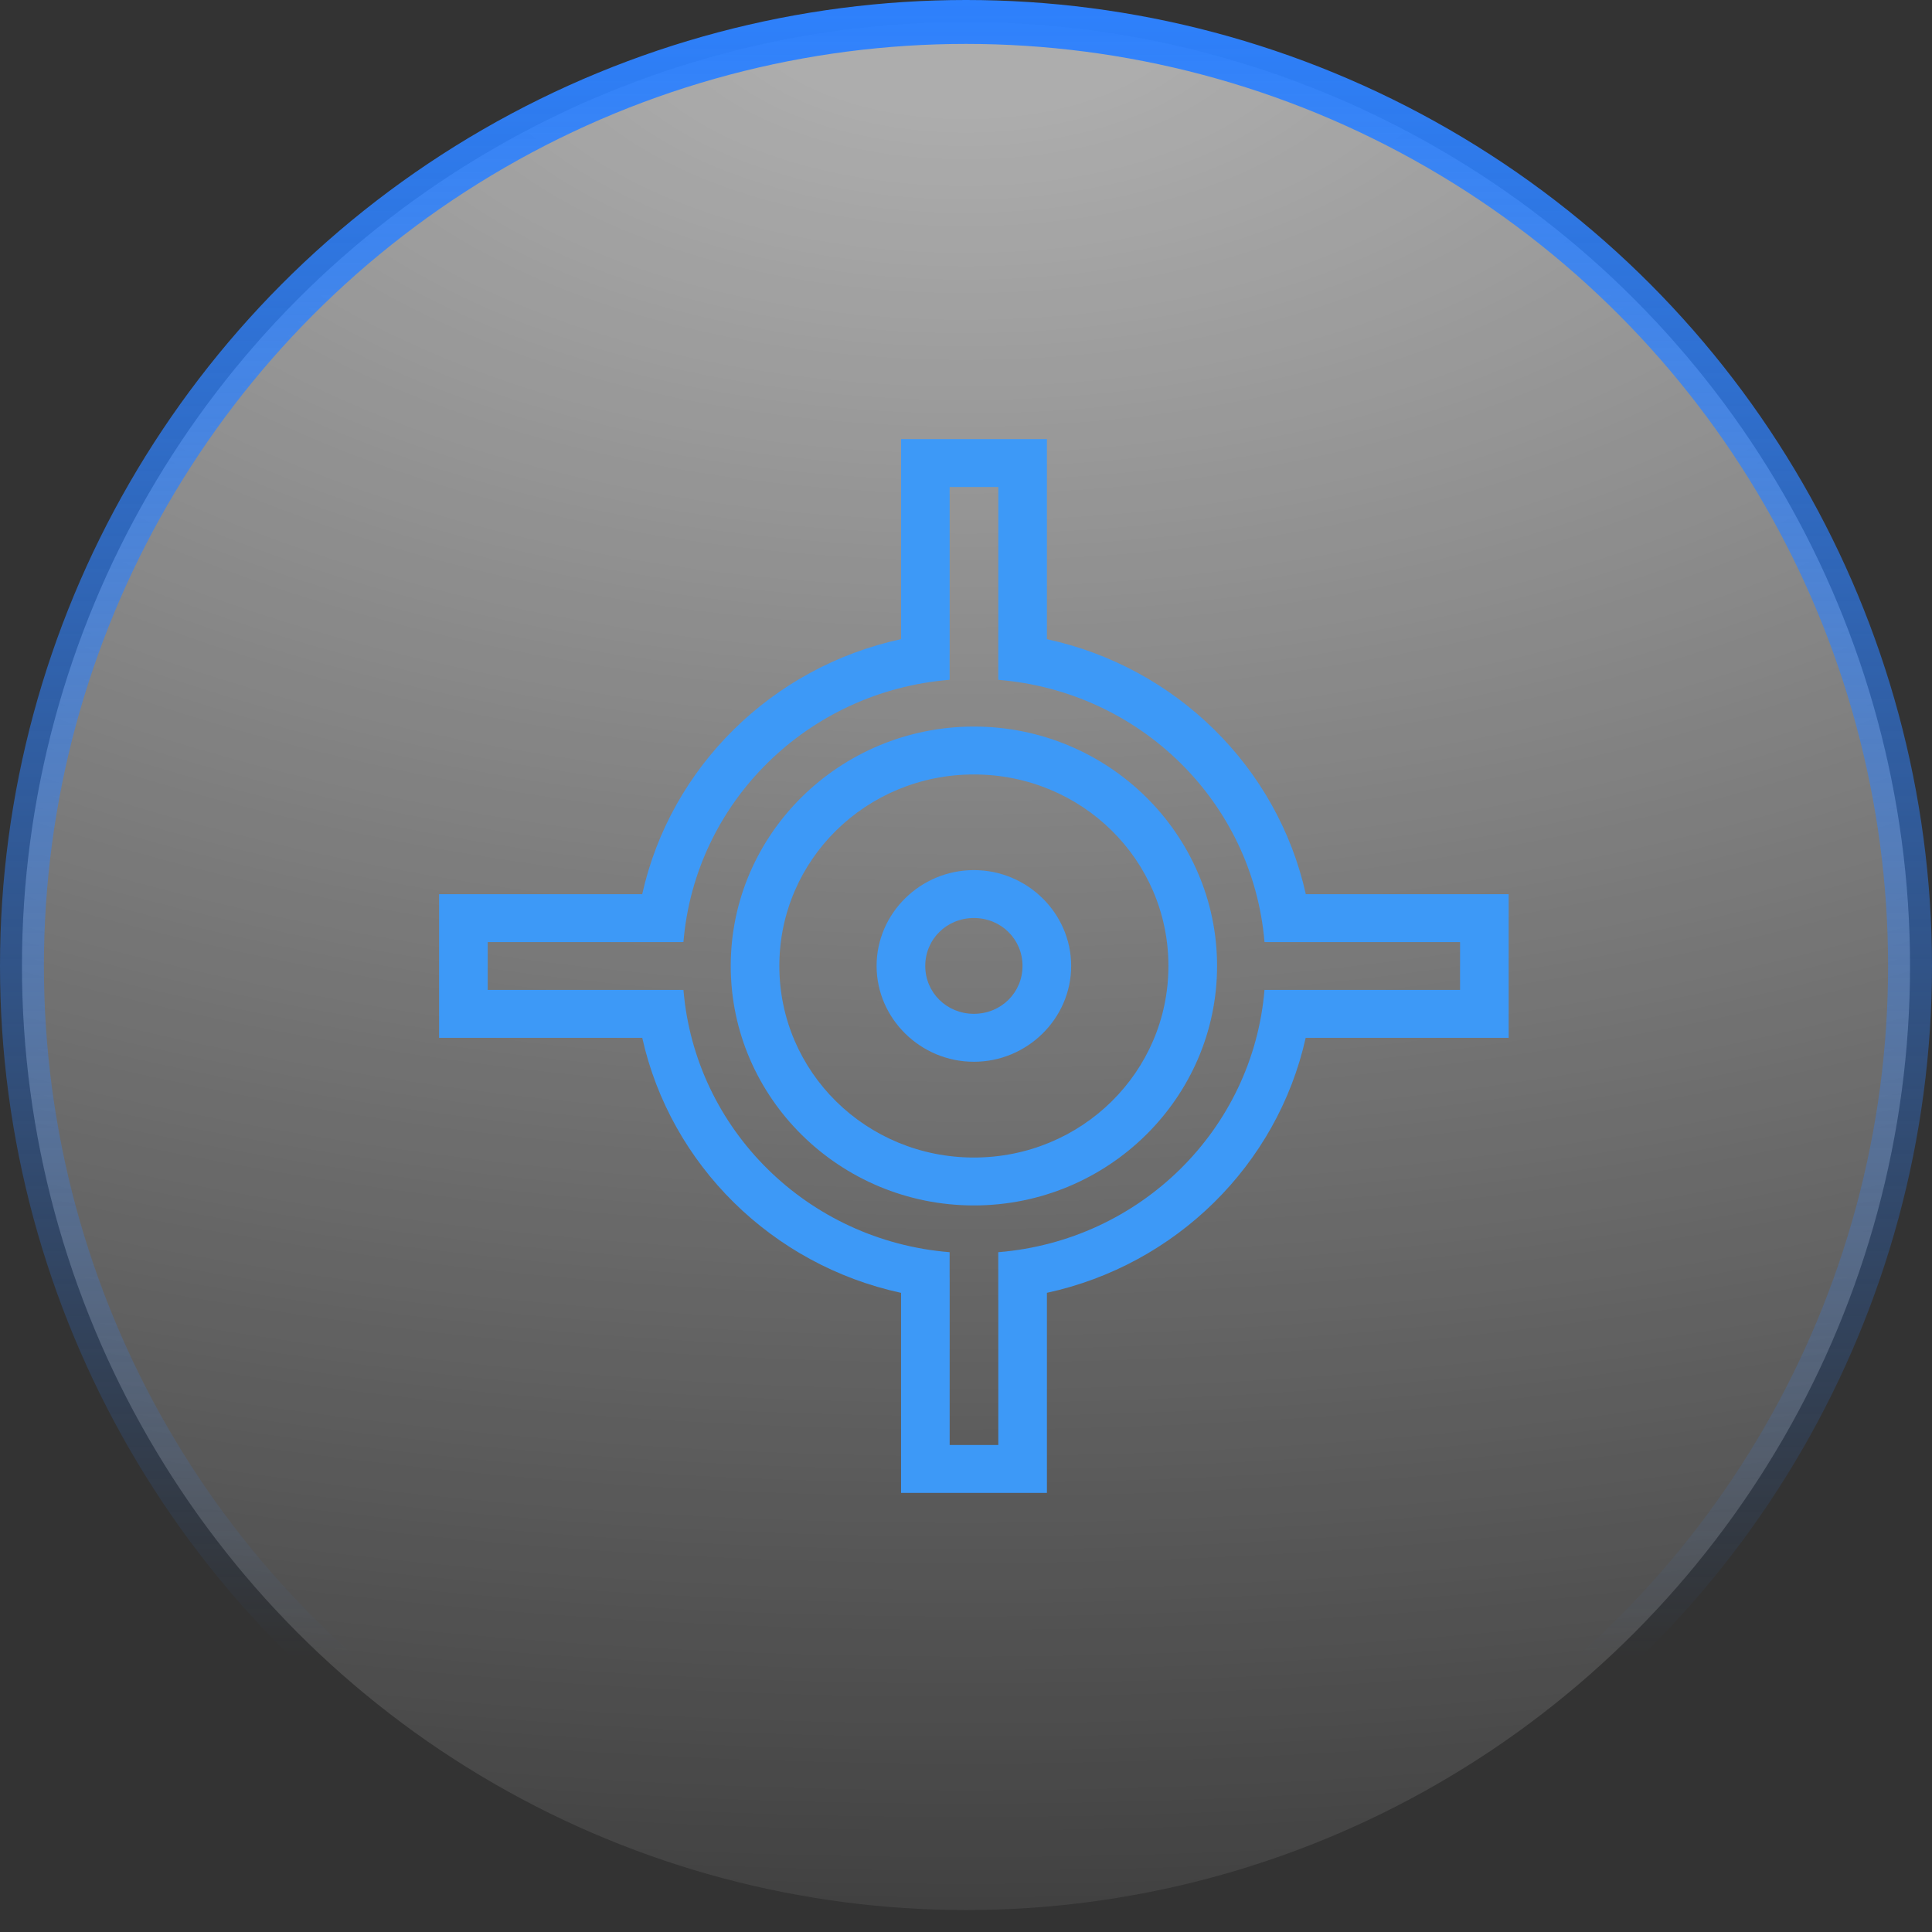
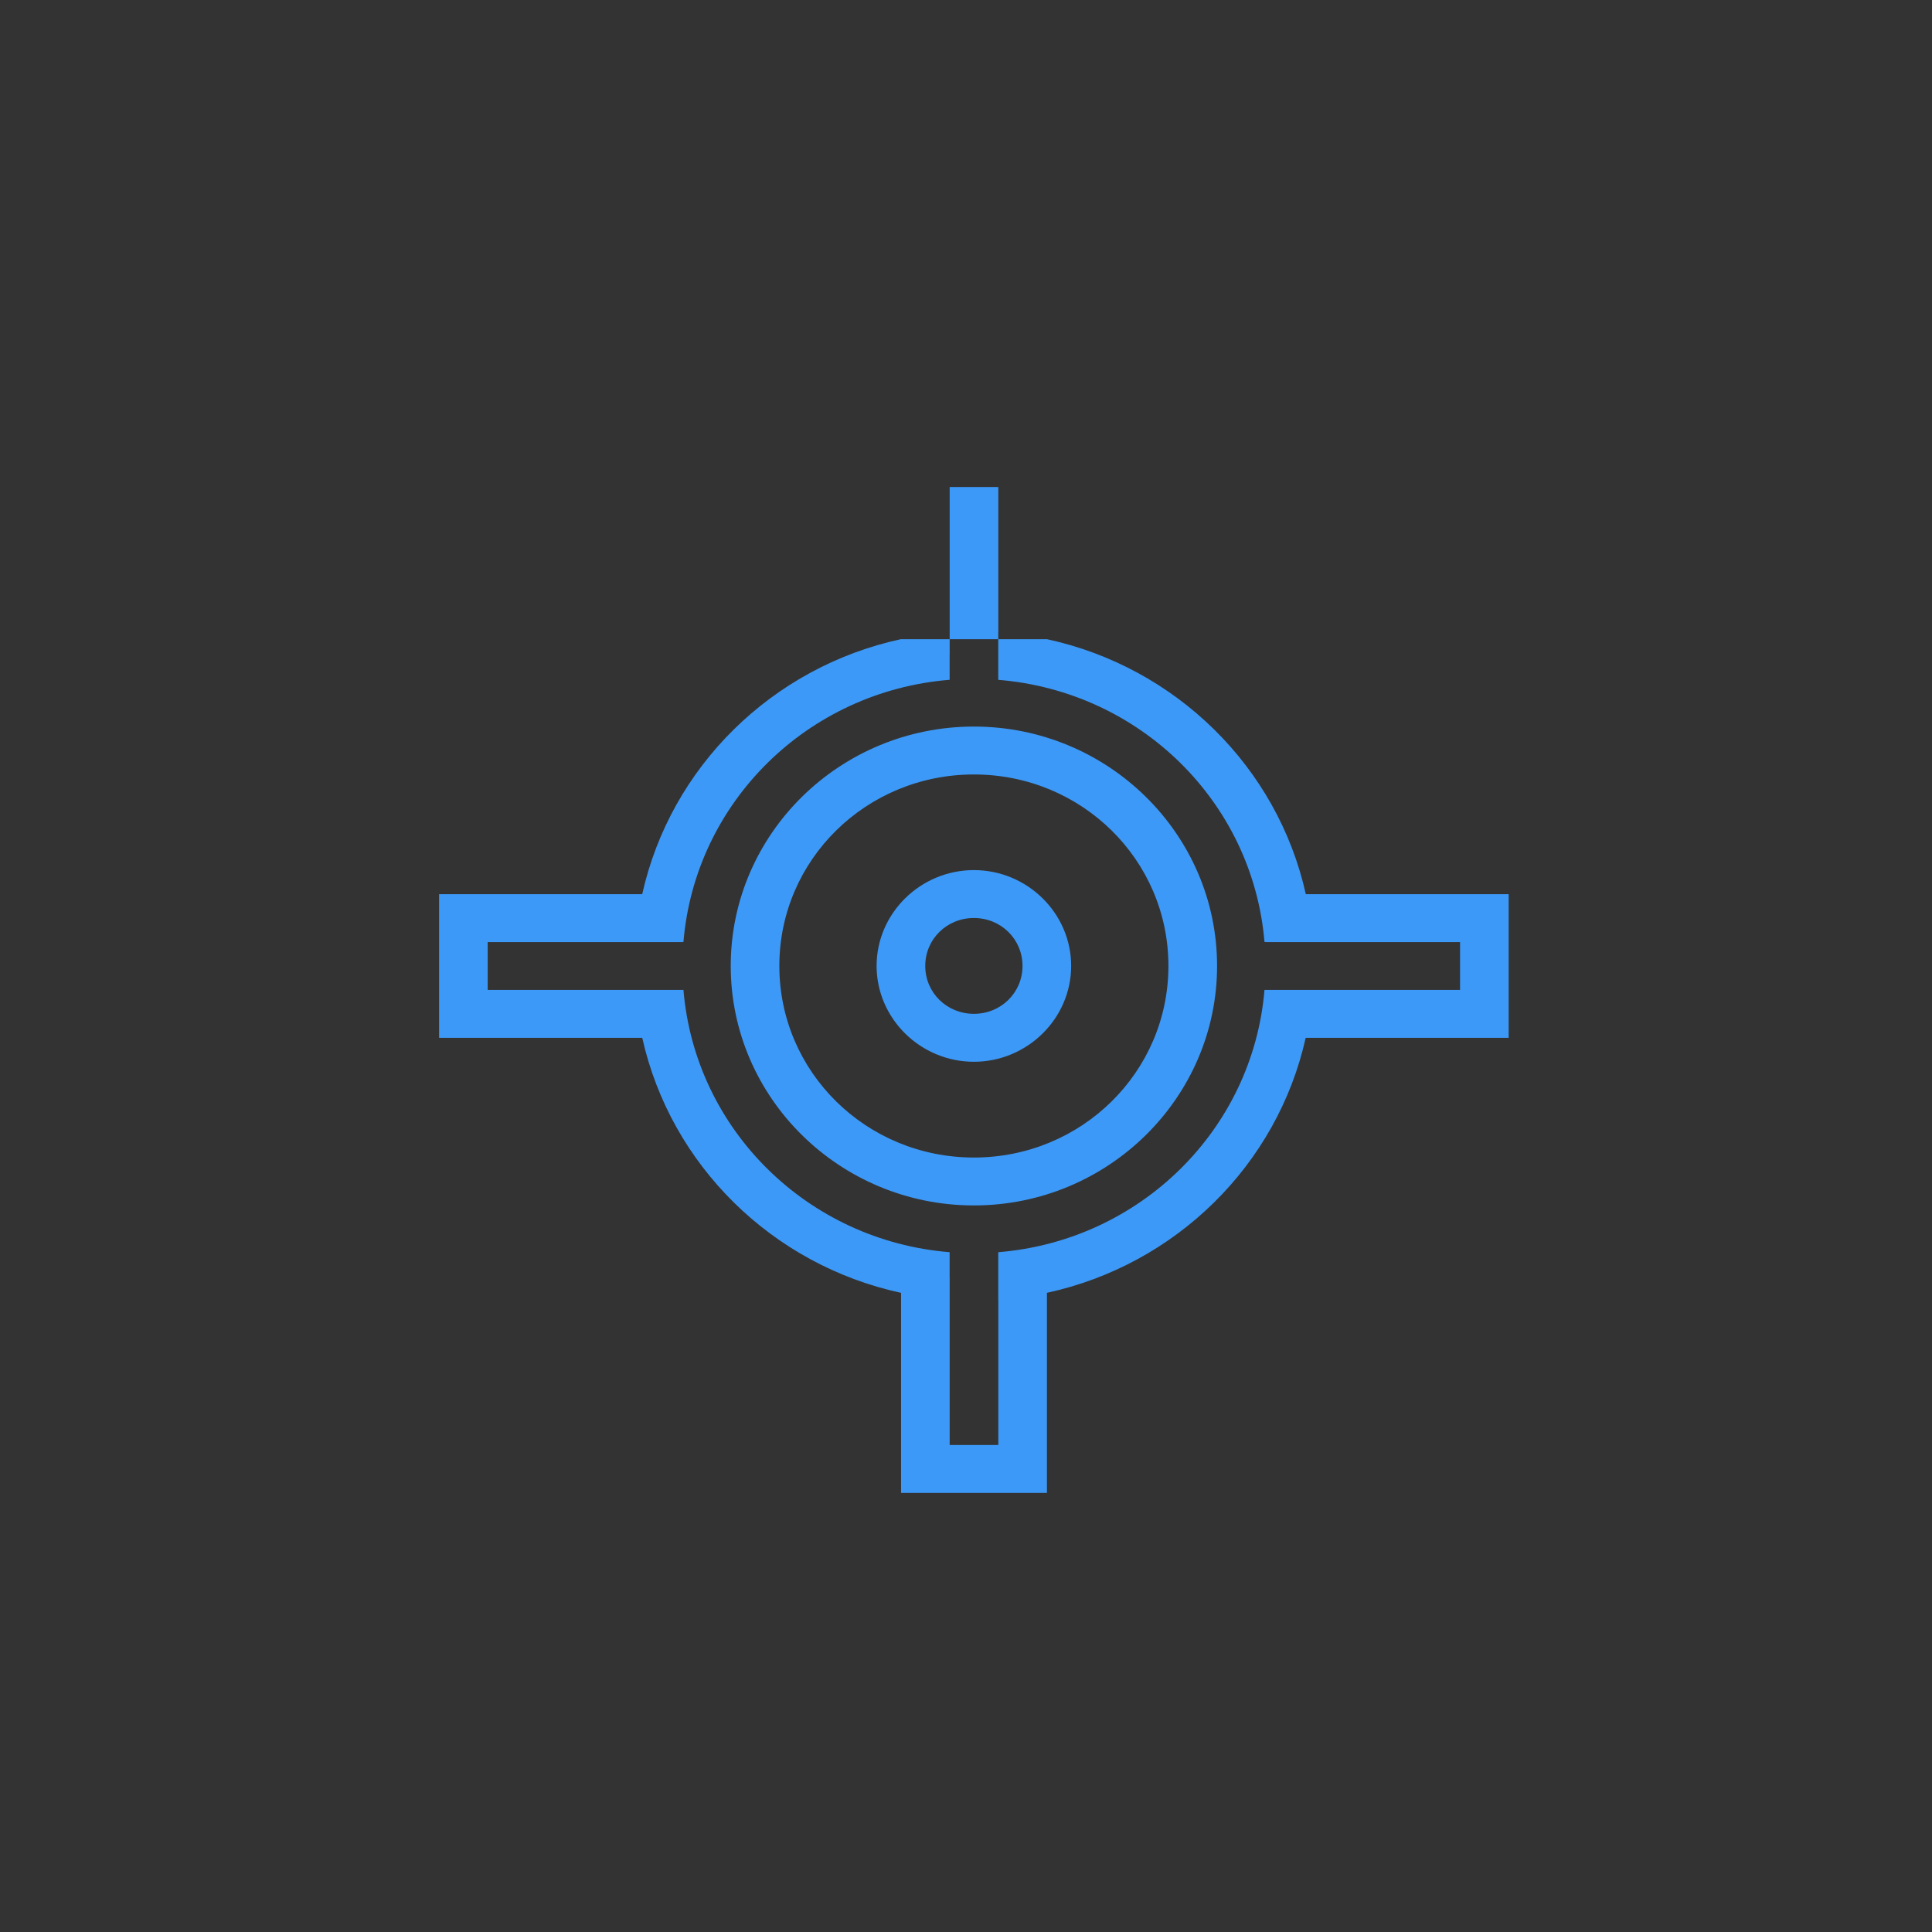
<svg xmlns="http://www.w3.org/2000/svg" width="44" height="44" viewBox="0 0 44 44" fill="none">
  <rect x="0" y="0" width="44" height="44" fill="#333333" stroke="none" />
-   <circle cx="22" cy="22" r="21.5" fill="url(#paint0_radial_409_12790)" fill-opacity="0.6" stroke="url(#paint1_linear_409_12790)" />
-   <path fill-rule="evenodd" clip-rule="evenodd" d="M20.521 10V14.556C17.582 15.191 15.271 17.468 14.626 20.364H10V23.636H14.627C15.273 26.531 17.583 28.808 20.521 29.444V34H23.843V29.443C26.78 28.806 29.09 26.53 29.736 23.636H34.359V20.364H29.739C29.094 17.469 26.782 15.193 23.843 14.557V10H20.521ZM21.628 11.091H22.736V14.392H22.735V15.483C25.967 15.745 28.532 18.27 28.798 21.453H28.826V21.455H33.252V22.545H29.904V22.544H28.798C28.531 25.728 25.966 28.256 22.735 28.518V29.609H22.736V32.909H21.628V29.088H21.627V28.518C18.396 28.256 15.831 25.728 15.565 22.544H14.46V22.545H11.107V21.455H14.982H15.538V21.453H15.565C15.83 18.269 18.395 15.743 21.627 15.482V14.908H21.628V11.091ZM22.18 16.547C19.128 16.547 16.642 18.992 16.642 21.998C16.642 25.004 19.128 27.453 22.18 27.453C25.231 27.453 27.718 25.004 27.718 21.998C27.718 18.992 25.231 16.547 22.18 16.547ZM22.18 17.638C24.633 17.638 26.61 19.582 26.61 21.998C26.61 24.414 24.633 26.362 22.18 26.362C19.727 26.362 17.749 24.414 17.749 21.998C17.749 19.582 19.727 17.638 22.18 17.638ZM22.18 19.816C20.963 19.816 19.964 20.799 19.964 21.998C19.964 23.196 20.963 24.181 22.18 24.181C23.396 24.181 24.395 23.196 24.395 21.998C24.395 20.799 23.396 19.816 22.18 19.816ZM22.18 20.907C22.798 20.907 23.287 21.389 23.287 21.998C23.287 22.607 22.798 23.089 22.18 23.089C21.562 23.089 21.072 22.607 21.072 21.998C21.072 21.389 21.562 20.907 22.18 20.907Z" fill="#3D99F7" />
+   <path fill-rule="evenodd" clip-rule="evenodd" d="M20.521 10V14.556C17.582 15.191 15.271 17.468 14.626 20.364H10V23.636H14.627C15.273 26.531 17.583 28.808 20.521 29.444V34H23.843V29.443C26.78 28.806 29.09 26.53 29.736 23.636H34.359V20.364H29.739C29.094 17.469 26.782 15.193 23.843 14.557H20.521ZM21.628 11.091H22.736V14.392H22.735V15.483C25.967 15.745 28.532 18.27 28.798 21.453H28.826V21.455H33.252V22.545H29.904V22.544H28.798C28.531 25.728 25.966 28.256 22.735 28.518V29.609H22.736V32.909H21.628V29.088H21.627V28.518C18.396 28.256 15.831 25.728 15.565 22.544H14.46V22.545H11.107V21.455H14.982H15.538V21.453H15.565C15.83 18.269 18.395 15.743 21.627 15.482V14.908H21.628V11.091ZM22.18 16.547C19.128 16.547 16.642 18.992 16.642 21.998C16.642 25.004 19.128 27.453 22.18 27.453C25.231 27.453 27.718 25.004 27.718 21.998C27.718 18.992 25.231 16.547 22.18 16.547ZM22.18 17.638C24.633 17.638 26.61 19.582 26.61 21.998C26.61 24.414 24.633 26.362 22.18 26.362C19.727 26.362 17.749 24.414 17.749 21.998C17.749 19.582 19.727 17.638 22.18 17.638ZM22.18 19.816C20.963 19.816 19.964 20.799 19.964 21.998C19.964 23.196 20.963 24.181 22.18 24.181C23.396 24.181 24.395 23.196 24.395 21.998C24.395 20.799 23.396 19.816 22.18 19.816ZM22.18 20.907C22.798 20.907 23.287 21.389 23.287 21.998C23.287 22.607 22.798 23.089 22.18 23.089C21.562 23.089 21.072 22.607 21.072 21.998C21.072 21.389 21.562 20.907 22.18 20.907Z" fill="#3D99F7" />
  <defs>
    <radialGradient id="paint0_radial_409_12790" cx="0" cy="0" r="1" gradientUnits="userSpaceOnUse" gradientTransform="translate(22 -2.03748e-06) rotate(90) scale(44 84.82)">
      <stop offset="0.055" stop-color="white" />
      <stop offset="1" stop-color="white" stop-opacity="0.1" />
    </radialGradient>
    <linearGradient id="paint1_linear_409_12790" x1="22" y1="0" x2="22" y2="37.75" gradientUnits="userSpaceOnUse">
      <stop stop-color="#2E81FD" />
      <stop offset="1" stop-color="#2E81FD" stop-opacity="0" />
    </linearGradient>
  </defs>
</svg>